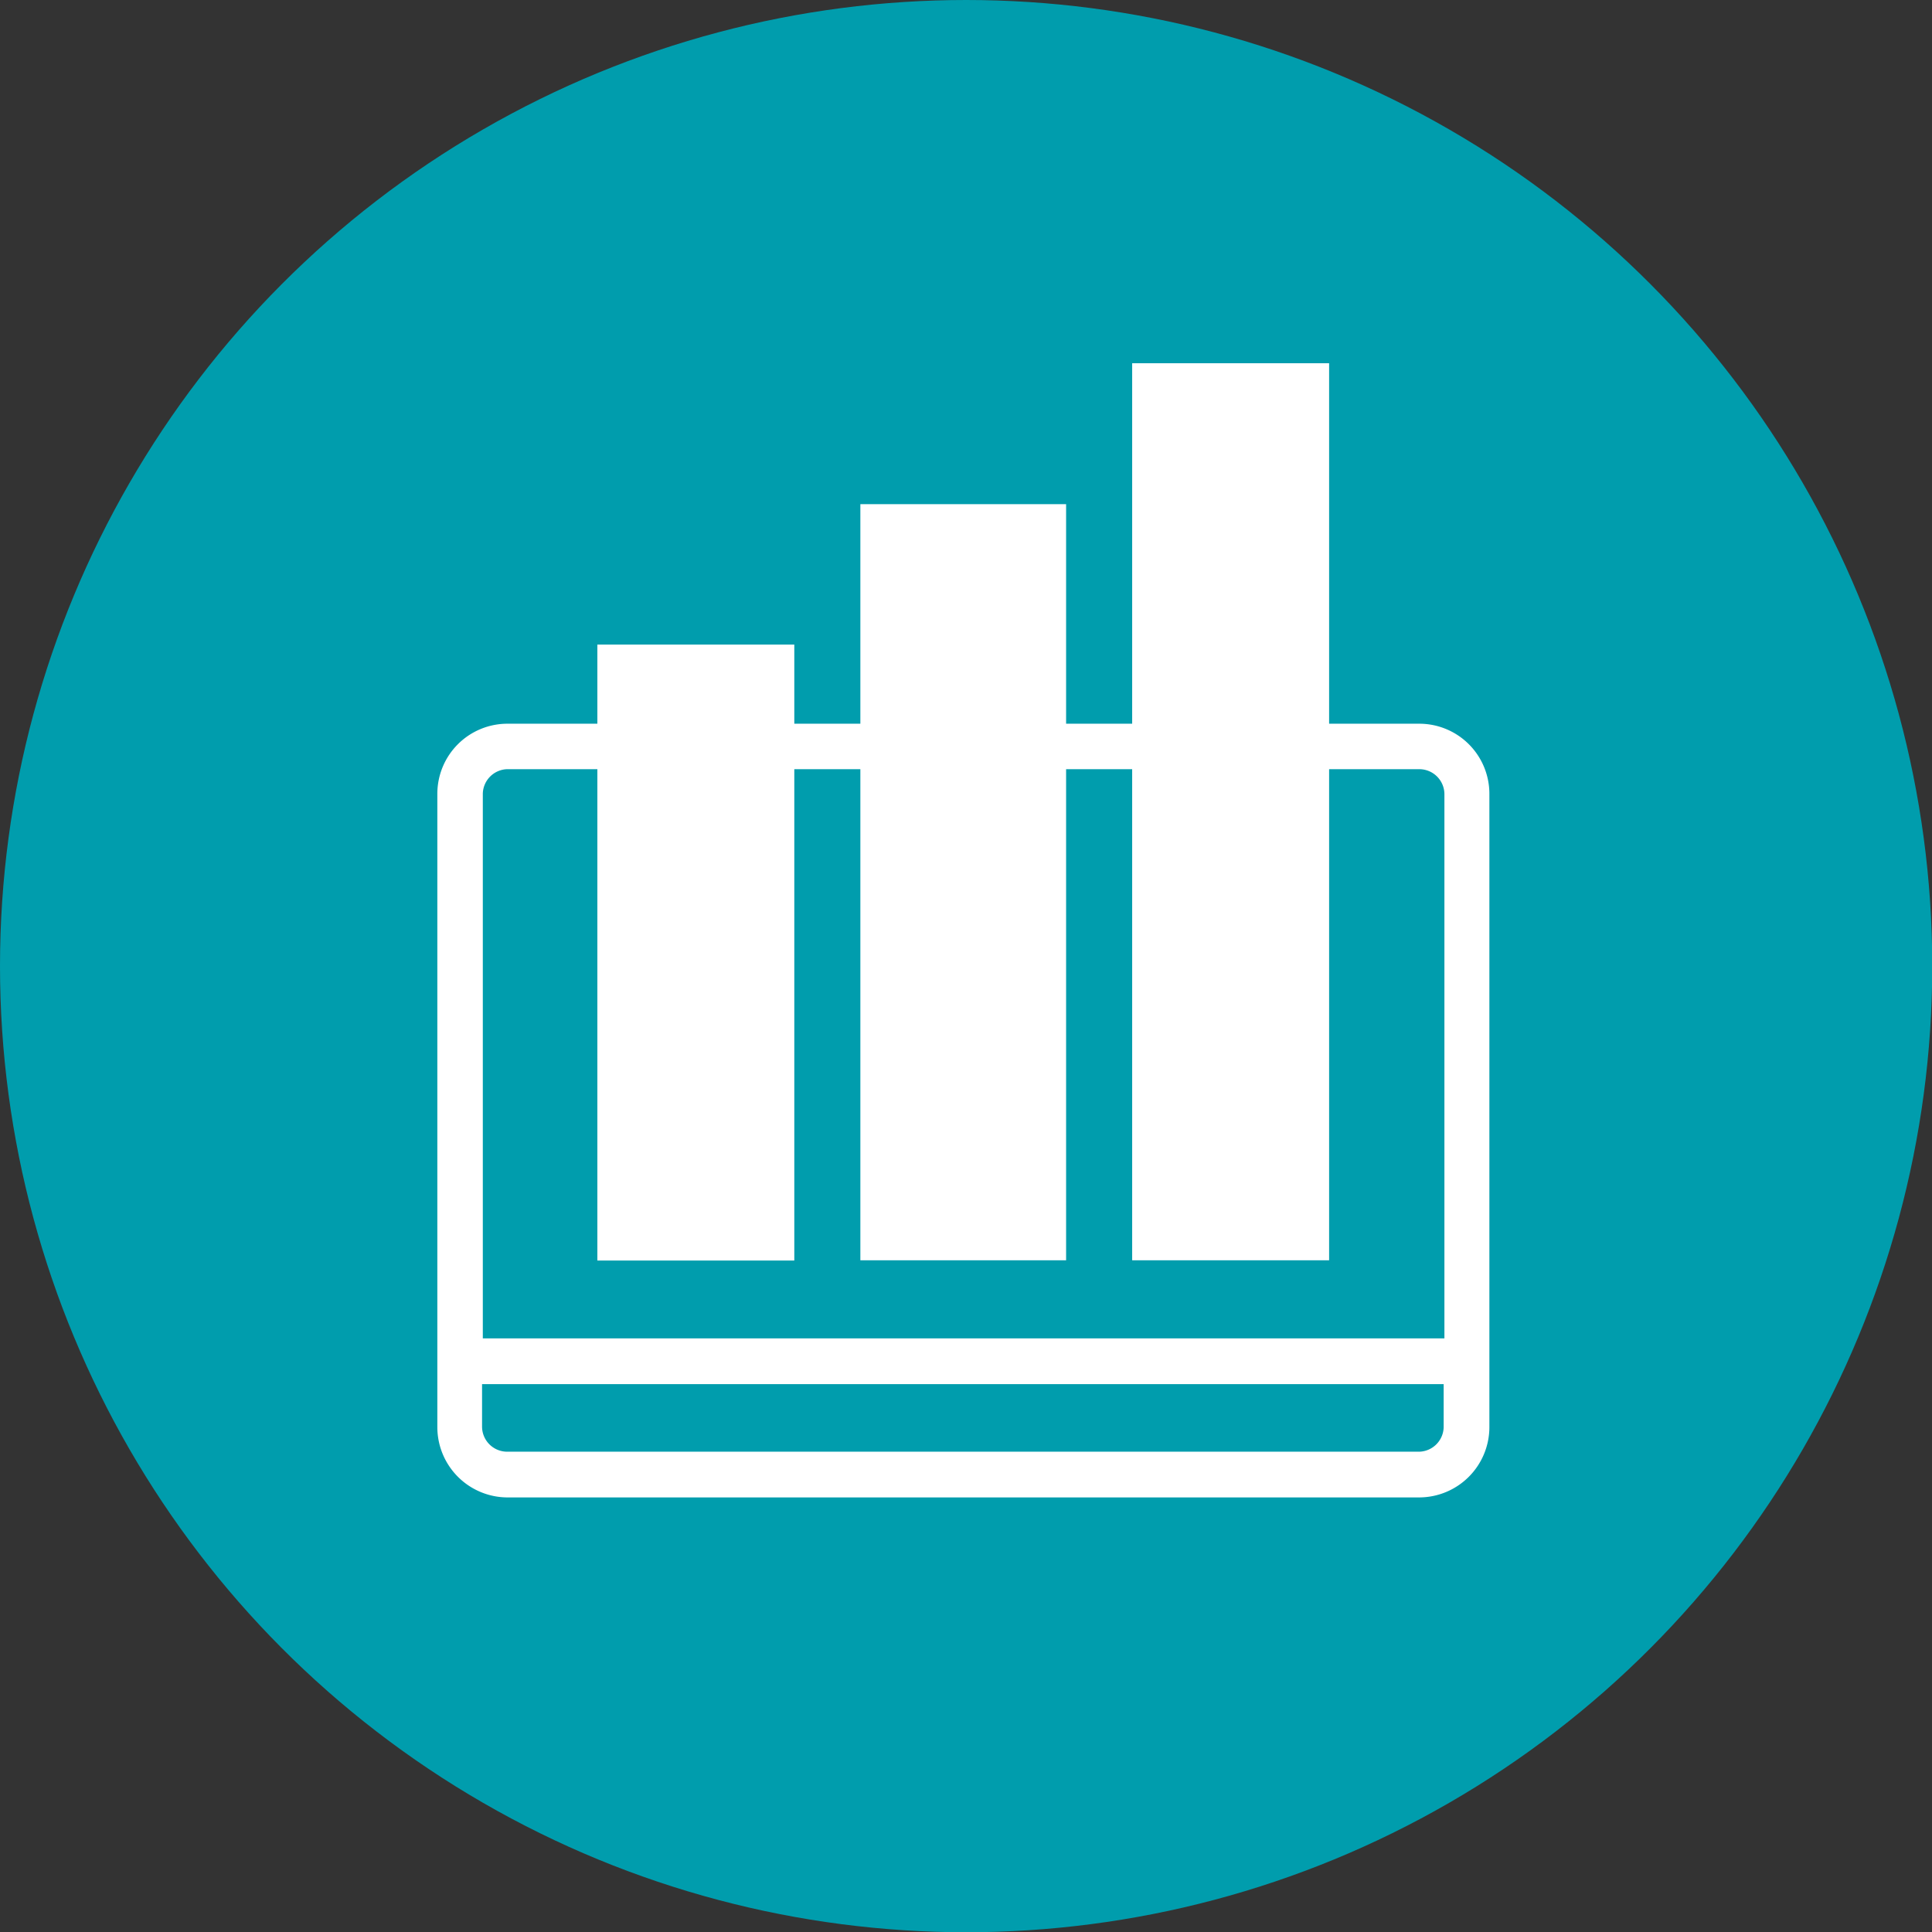
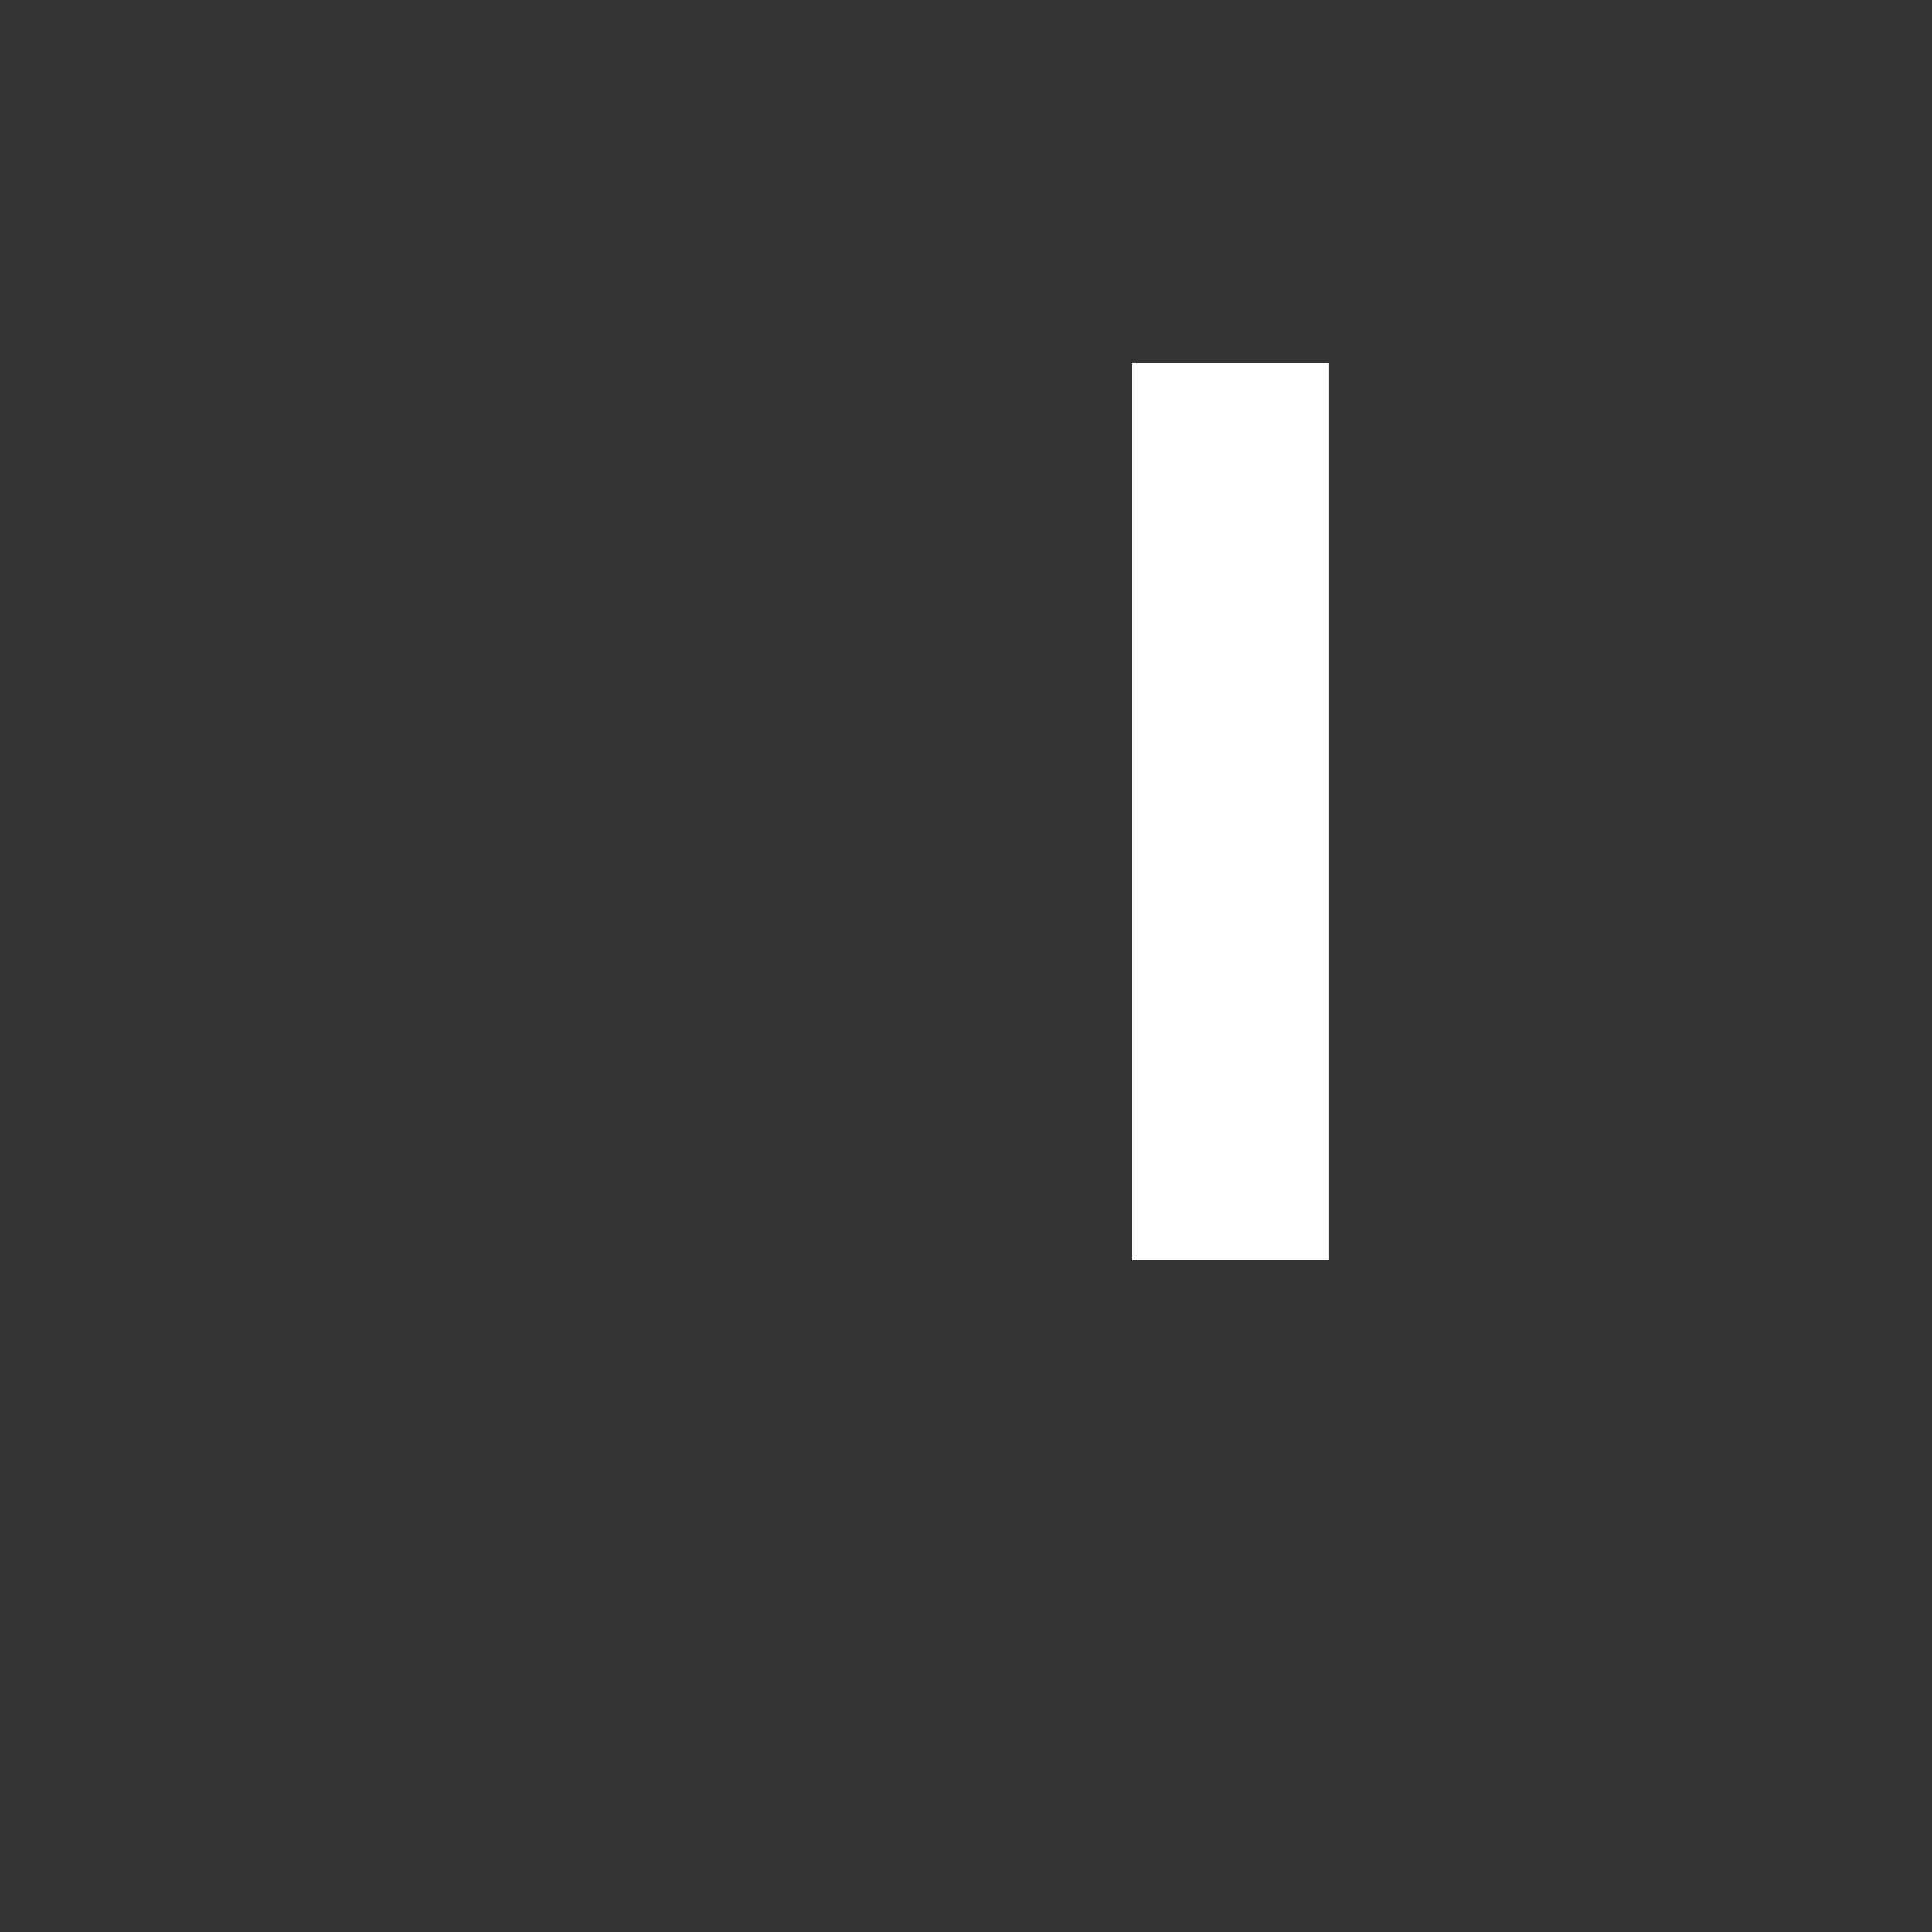
<svg xmlns="http://www.w3.org/2000/svg" viewBox="0 0 76.91 76.91">
  <rect x="0" y="0" width="76.91" height="76.91" fill="#333333" stroke="none" />
  <defs>
    <style>.cls-1{fill:#009dad;}.cls-2{fill:#fff;}</style>
  </defs>
  <g id="Layer_2" data-name="Layer 2">
    <g id="Layer_1-2" data-name="Layer 1">
-       <circle class="cls-1" cx="38.46" cy="38.46" r="38.46" />
-       <path class="cls-2" d="M56.5,28.81H20.19a2.79,2.79,0,0,0-2.78,2.78V56.82a2.8,2.8,0,0,0,2.78,2.79H56.5a2.8,2.8,0,0,0,2.79-2.79V31.59A2.79,2.79,0,0,0,56.5,28.81ZM20.19,30.62H56.5a1,1,0,0,1,1,1V53.28H19.22V31.59A1,1,0,0,1,20.19,30.62ZM56.5,57.79H20.19a1,1,0,0,1-1-1V55.1H57.47v1.72A1,1,0,0,1,56.5,57.79Z" />
-       <rect class="cls-2" x="23.78" y="25.66" width="7.84" height="24.52" />
-       <rect class="cls-2" x="34.25" y="20.07" width="8.19" height="30.1" />
      <rect class="cls-2" x="45.07" y="14.46" width="7.84" height="35.71" />
    </g>
  </g>
</svg>